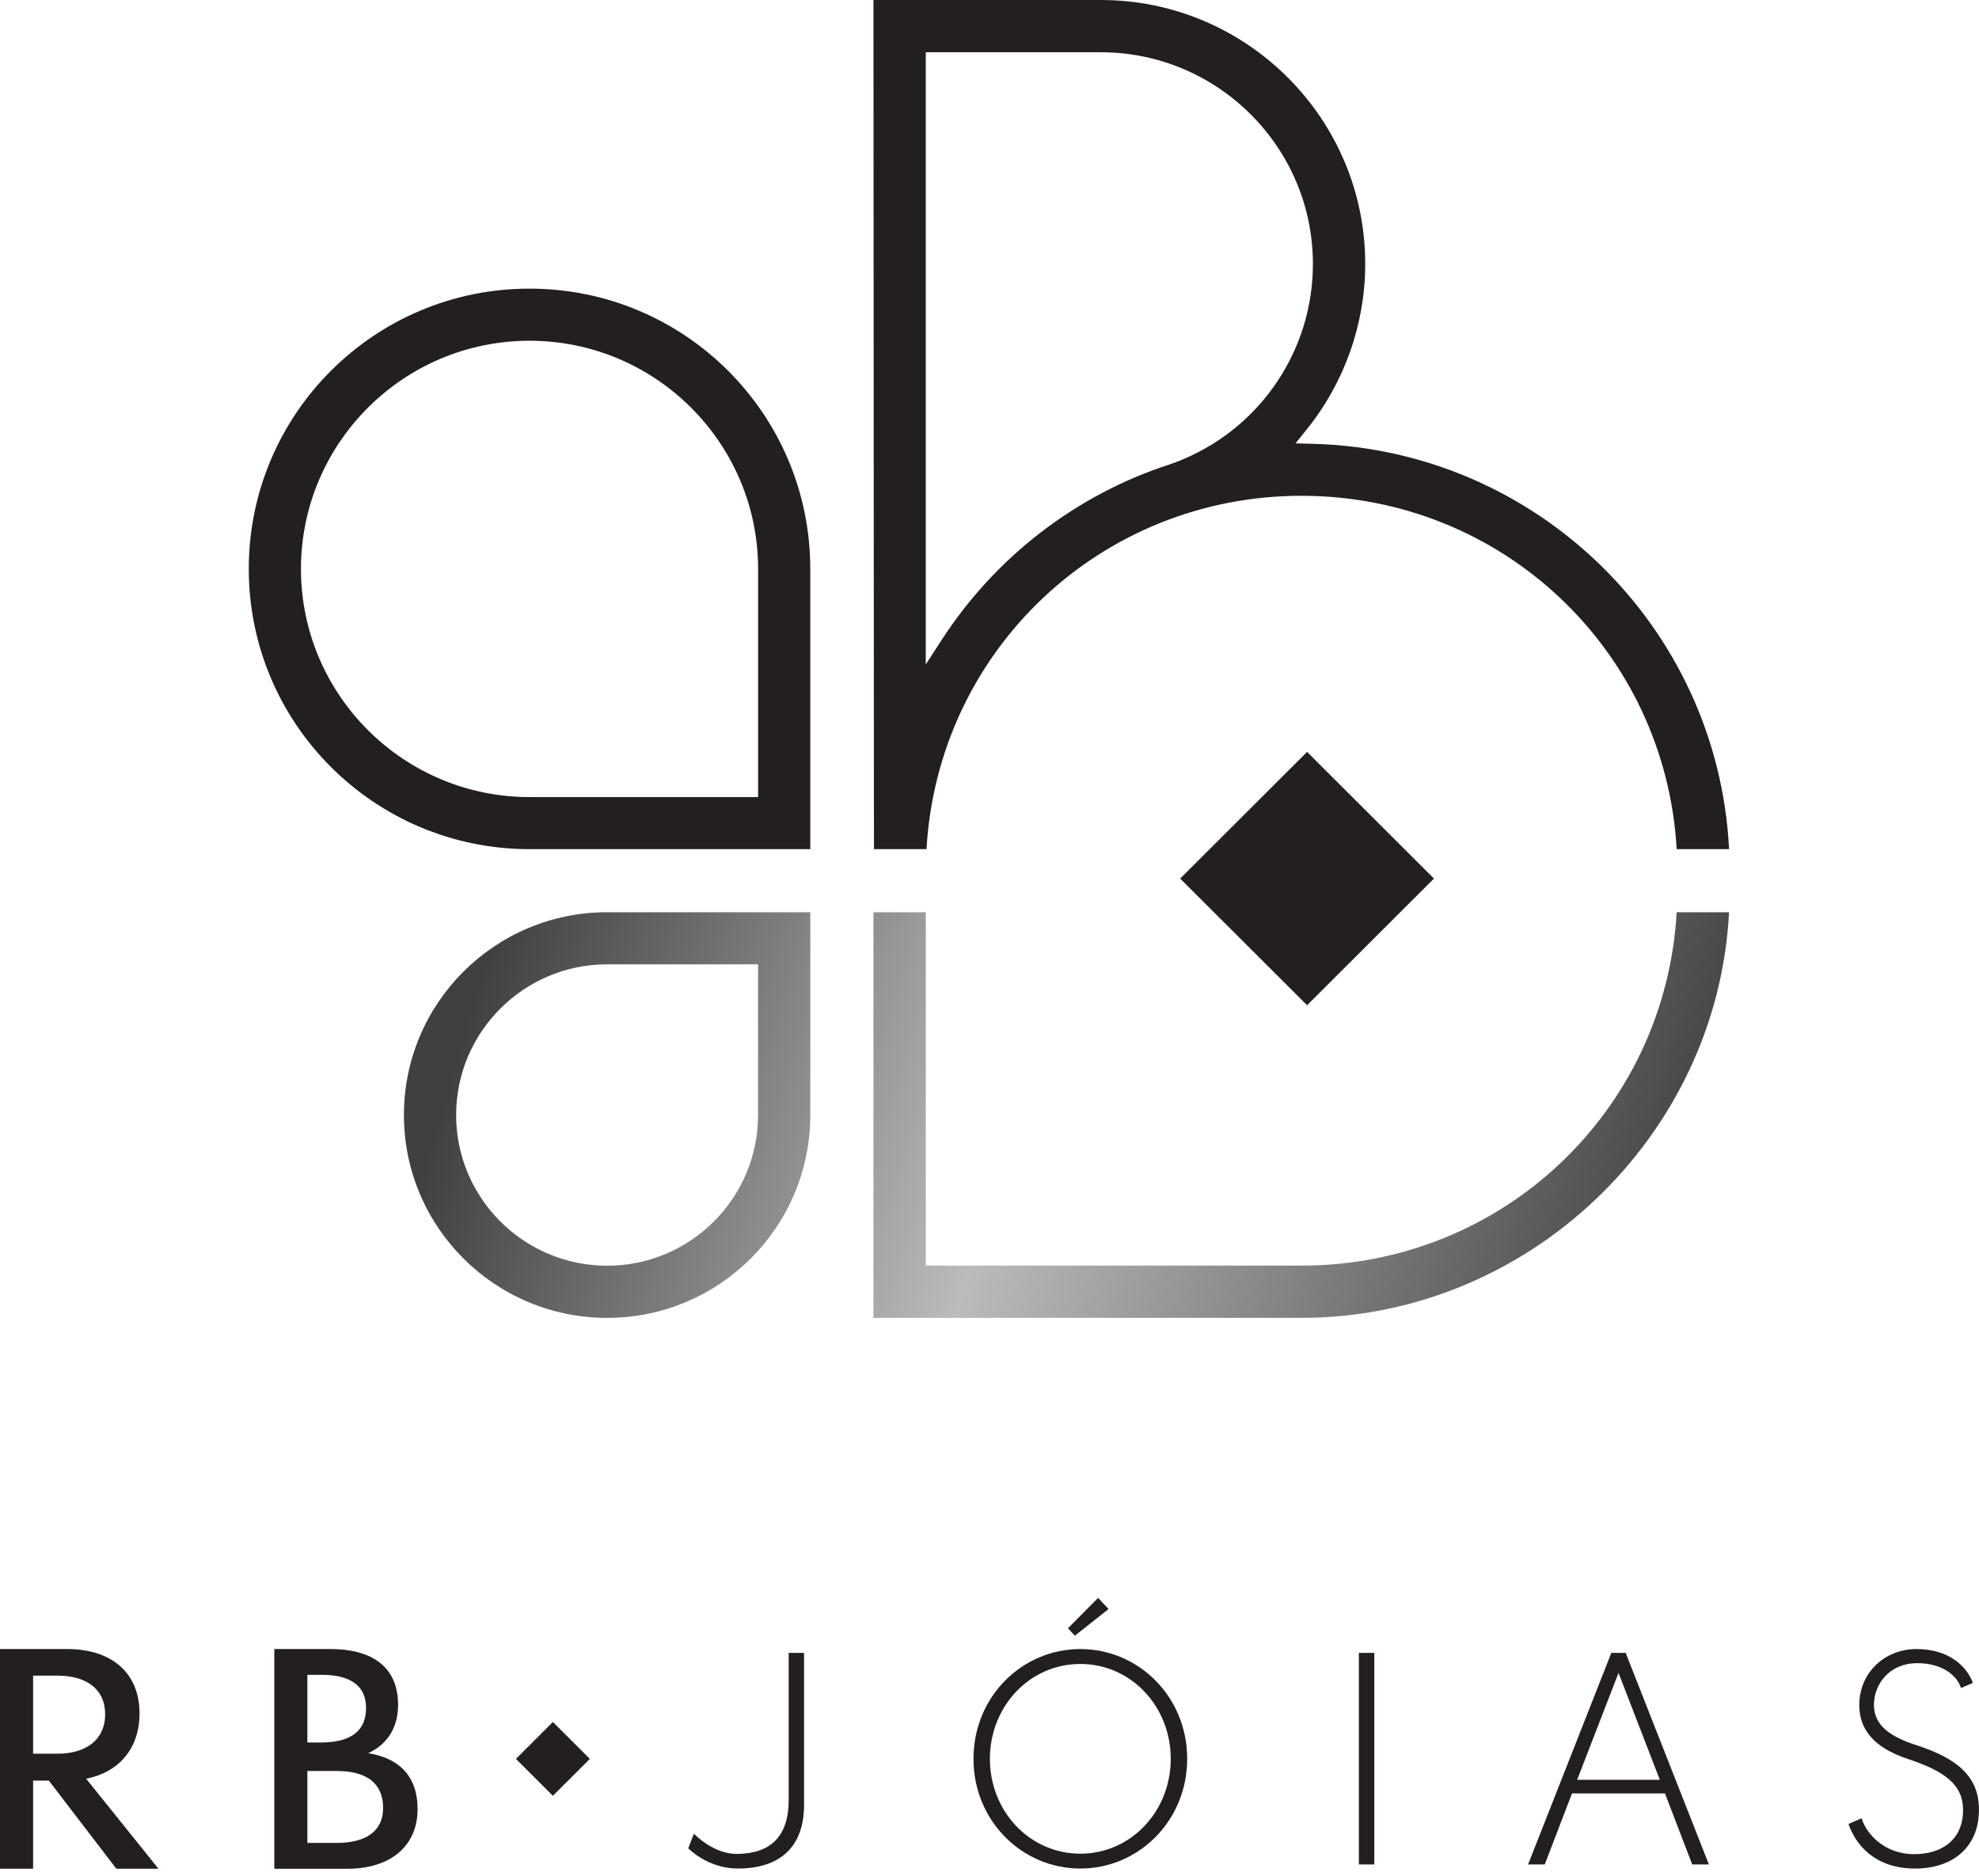
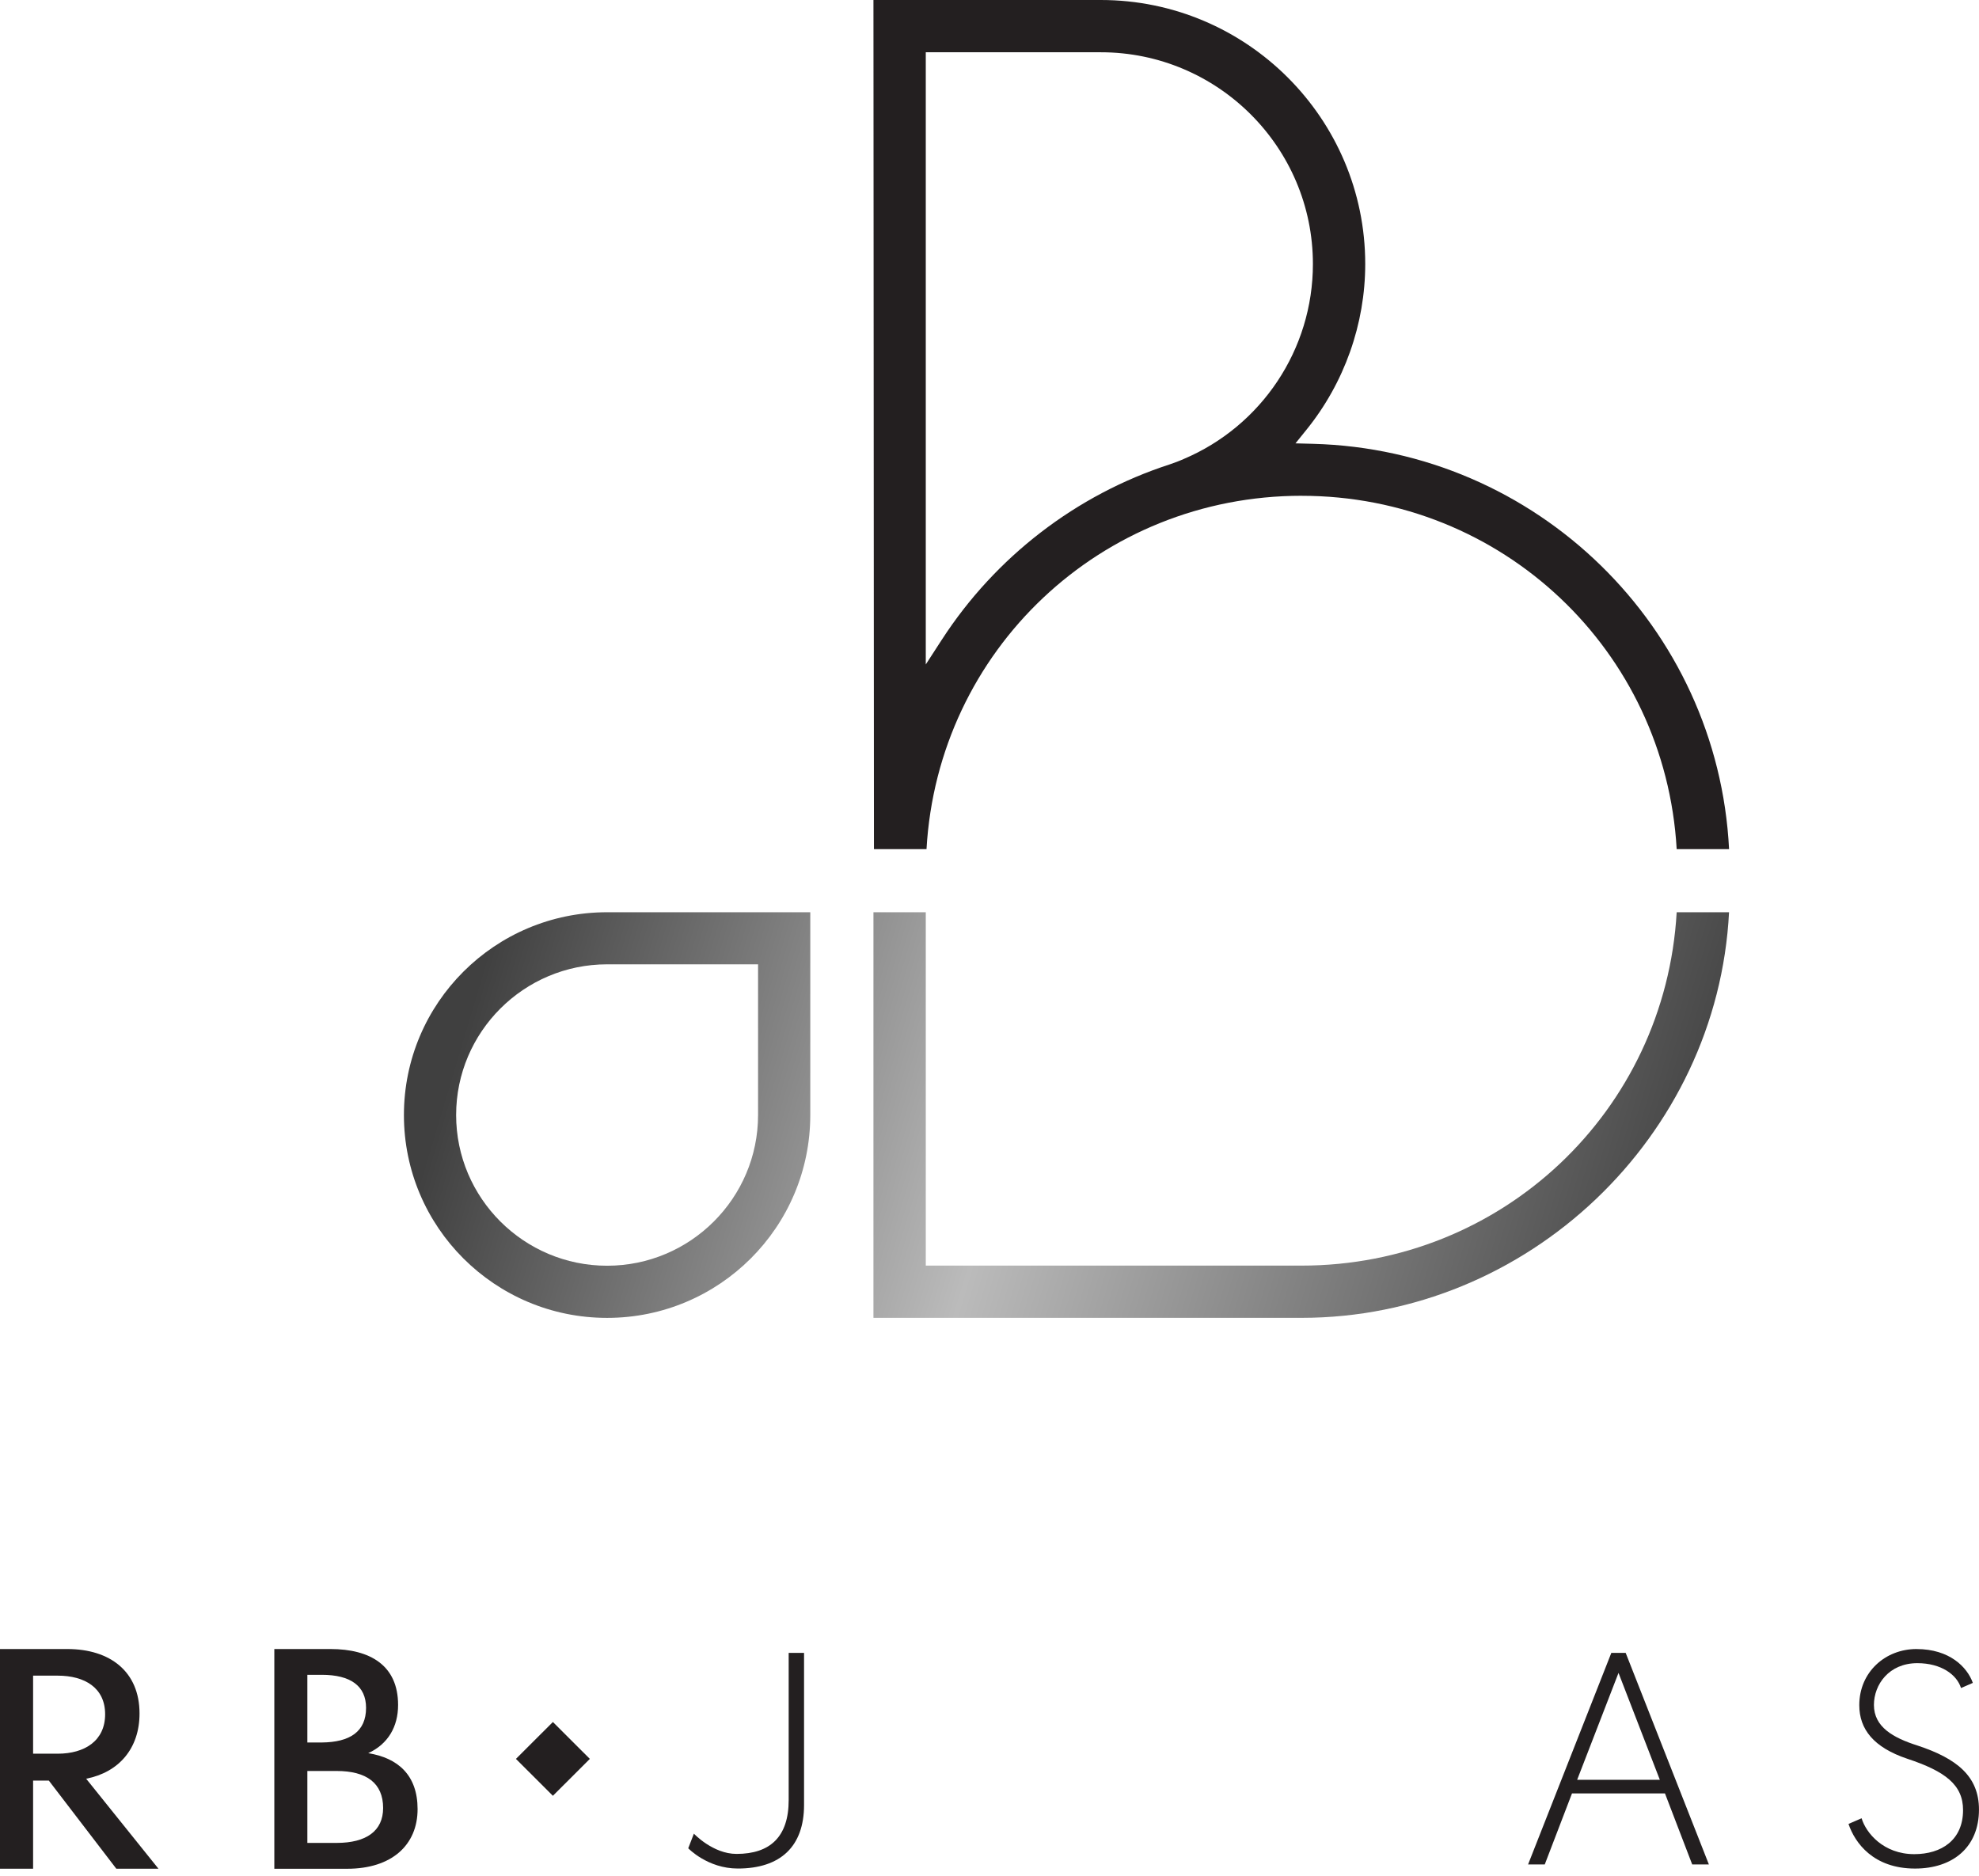
<svg xmlns="http://www.w3.org/2000/svg" width="212" height="201" viewBox="0 0 212 201" fill="none">
-   <path d="M56.726 36.504C70.225 36.504 81.211 47.468 81.211 60.948V85.392H56.726C43.226 85.392 32.24 74.428 32.24 60.948C32.24 47.468 43.223 36.504 56.726 36.504ZM56.726 30.921C40.115 30.921 26.65 44.363 26.65 60.945C26.65 77.527 40.115 90.969 56.726 90.969H86.801V60.945C86.801 44.363 73.336 30.921 56.726 30.921Z" fill="#231F20" />
  <path d="M81.208 103.308V119.453C81.208 128.357 73.952 135.598 65.036 135.598C56.119 135.598 48.863 128.354 48.863 119.453C48.863 110.552 56.119 103.308 65.036 103.308H81.208ZM86.801 97.728H65.036C53.015 97.728 43.27 107.456 43.27 119.456C43.27 131.456 53.015 141.185 65.036 141.185C77.056 141.185 86.801 131.456 86.801 119.456V97.728Z" fill="url(#paint0_linear_6324_1095)" />
  <path d="M185.223 97.728H179.614C178.395 119.028 160.918 135.585 139.432 135.585H99.174V97.728H93.568V141.181H139.432C163.654 141.181 183.994 121.776 185.223 97.728Z" fill="url(#paint1_linear_6324_1095)" />
  <path d="M139.432 53.115C160.915 53.115 178.395 69.672 179.614 90.969H185.226C184.023 67.175 164.632 48.184 140.667 47.547L138.778 47.497L139.962 46.029C144.019 41.007 146.25 34.701 146.25 28.281C146.25 12.688 133.541 0 117.921 0H93.568L93.622 90.966H99.253C100.469 69.665 117.949 53.112 139.432 53.112V53.115ZM100.894 68.528L99.174 71.183V5.599H117.921C130.452 5.599 140.645 15.774 140.645 28.284C140.645 37.439 135.141 45.643 126.796 49.176C126.7 49.217 126.418 49.344 126.091 49.468C125.713 49.61 125.297 49.753 125.297 49.753C115.299 52.995 106.633 59.665 100.894 68.531V68.528Z" fill="#231F20" />
-   <path d="M153.612 94.121L140.02 80.552L126.427 94.121L140.02 107.69L153.612 94.121Z" fill="#231F20" />
  <path d="M86.134 177.075V193.363C86.134 197.812 83.605 200.176 79.037 200.176C75.79 200.176 73.727 198.005 73.727 198.005L74.333 196.44C74.333 196.44 76.368 198.61 78.9 198.61C82.506 198.61 84.487 196.769 84.487 192.843V177.075H86.138H86.134Z" fill="#231F20" />
-   <path d="M115.731 176.663C121.974 176.663 127.177 181.771 127.177 188.419C127.177 195.067 121.974 200.176 115.731 200.176C109.487 200.176 104.284 195.067 104.284 188.419C104.284 181.771 109.487 176.663 115.731 176.663ZM115.731 198.585C121.149 198.585 125.415 194.053 125.415 188.423C125.415 182.792 121.149 178.26 115.731 178.26C110.312 178.26 106.043 182.792 106.043 188.423C106.043 194.053 110.309 198.585 115.731 198.585ZM118.755 172.376L115.143 175.231L114.407 174.436L117.635 171.184L118.752 172.373L118.755 172.376Z" fill="#231F20" />
-   <path d="M147.221 177.075V199.738H145.571V177.075H147.221Z" fill="#231F20" />
+   <path d="M147.221 177.075H145.571V177.075H147.221Z" fill="#231F20" />
  <path d="M174.151 177.075L183.064 199.738H181.277L178.36 192.13H168.399L165.482 199.738H163.695L172.612 177.075H174.151ZM177.811 190.672L173.383 179.217L168.952 190.672H177.811Z" fill="#231F20" />
  <path d="M205.315 176.663C208.839 176.663 210.734 178.587 211.34 180.288L210.073 180.84C209.632 179.411 207.953 178.175 205.395 178.175C202.341 178.175 200.744 180.482 200.744 182.652C200.744 185.016 202.811 186.17 205.395 186.993C209.661 188.394 211.997 190.317 211.997 193.86C211.997 197.897 209.191 200.179 205.147 200.179C200.69 200.179 198.707 197.431 198.021 195.397L199.424 194.792C199.891 196.357 201.763 198.635 205.064 198.635C207.982 198.635 210.292 197.124 210.292 193.911C210.292 191.217 208.394 189.763 204.322 188.416C200.716 187.206 199.176 185.257 199.176 182.674C199.176 179.132 201.957 176.66 205.312 176.66L205.315 176.663Z" fill="#231F20" />
  <path d="M12.462 200.198L5.231 190.755H3.546V200.198H0V176.66H7.202C11.805 176.66 14.947 179.084 14.947 183.565C14.947 187.333 12.719 189.871 9.23 190.555L16.976 200.198H12.459H12.462ZM3.546 187.874H6.174C9.091 187.874 11.262 186.477 11.262 183.65C11.262 180.824 9.091 179.512 6.174 179.512H3.546V187.871V187.874Z" fill="#231F20" />
  <path d="M35.386 176.66C39.674 176.66 42.645 178.428 42.645 182.652C42.645 184.991 41.559 186.848 39.445 187.817C42.645 188.331 44.734 190.184 44.734 193.809C44.734 197.66 41.963 200.201 37.189 200.201H29.387V176.663H35.389L35.386 176.66ZM32.926 186.673H34.468C37.496 186.645 39.214 185.504 39.214 182.963C39.214 180.596 37.528 179.423 34.468 179.423H32.926V186.67V186.673ZM32.926 197.431H36.068C39.239 197.431 41.042 196.148 41.042 193.692C41.042 191.011 39.242 189.725 36.068 189.725H32.926V197.428V197.431Z" fill="#231F20" />
  <path d="M63.187 188.43L59.228 184.478L55.269 188.43L59.228 192.383L63.187 188.43Z" fill="#231F20" />
  <defs>
    <linearGradient id="paint0_linear_6324_1095" x1="38.16" y1="108.686" x2="176.531" y2="150.031" gradientUnits="userSpaceOnUse">
      <stop offset="0.08" stop-color="#404040" />
      <stop offset="0.49" stop-color="#BBBBBB" />
      <stop offset="1" stop-color="#404040" />
    </linearGradient>
    <linearGradient id="paint1_linear_6324_1095" x1="43.477" y1="90.893" x2="181.848" y2="132.235" gradientUnits="userSpaceOnUse">
      <stop offset="0.08" stop-color="#404040" />
      <stop offset="0.49" stop-color="#BBBBBB" />
      <stop offset="1" stop-color="#404040" />
    </linearGradient>
  </defs>
</svg>